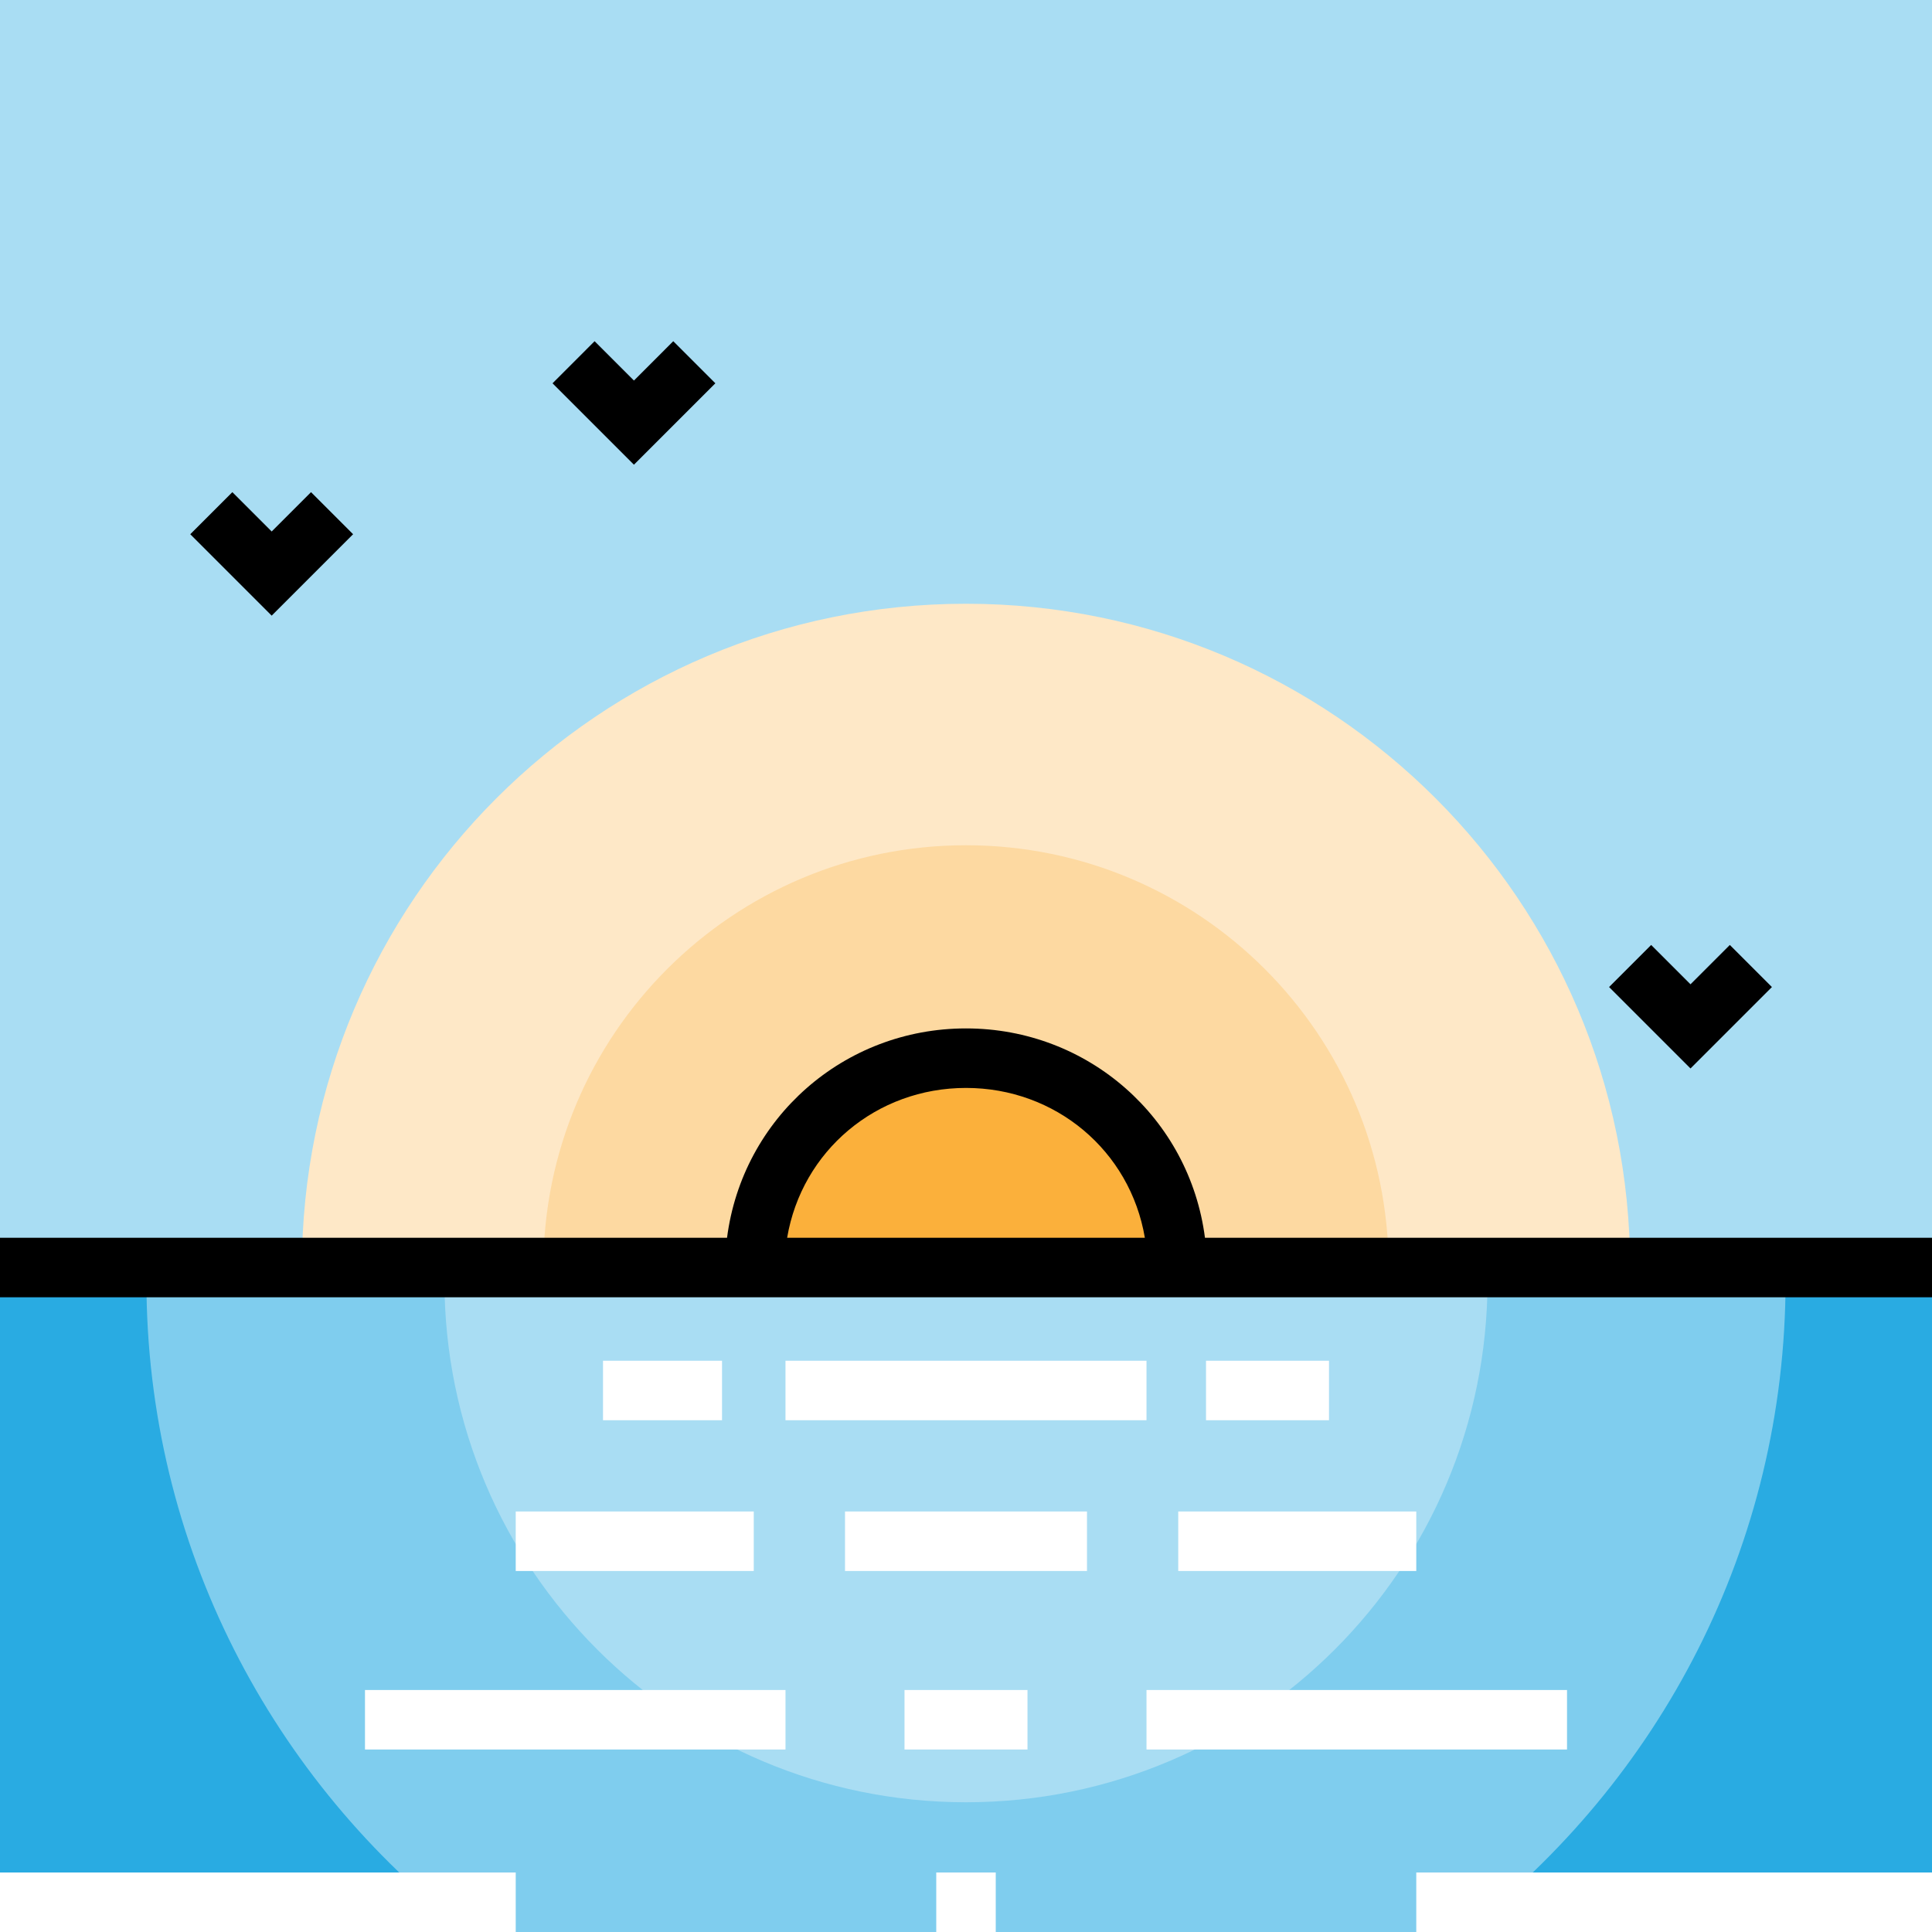
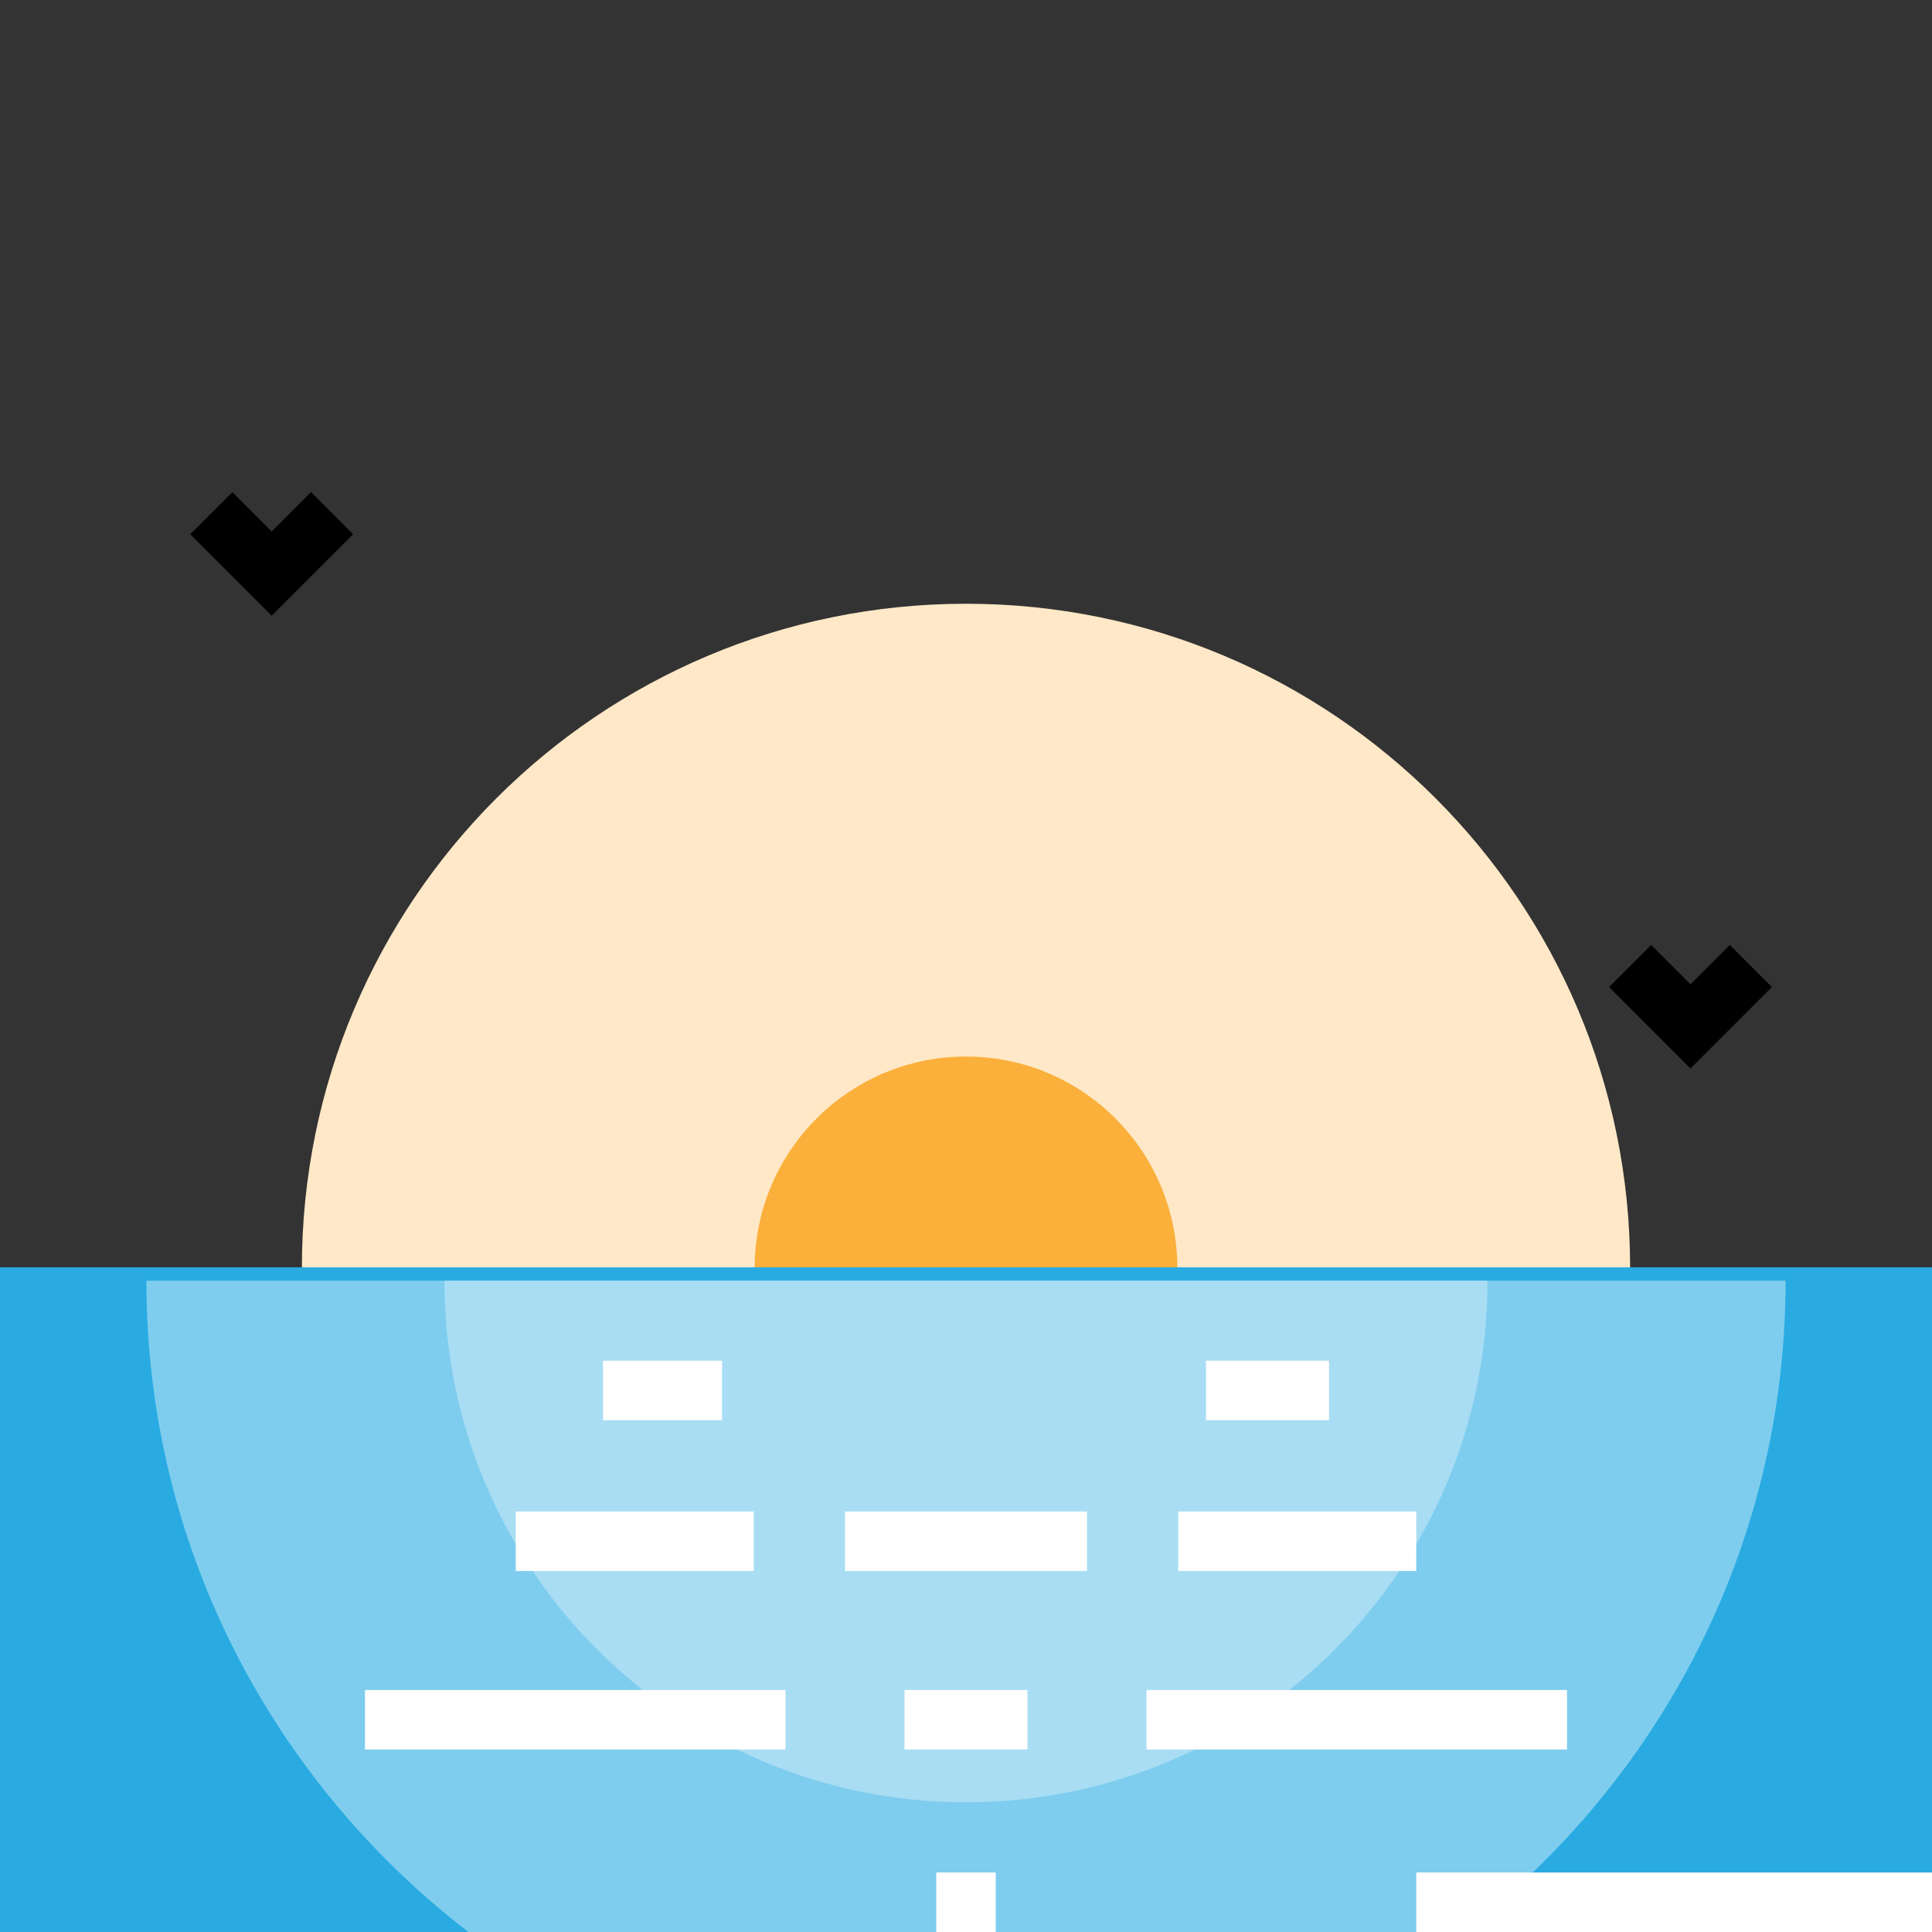
<svg xmlns="http://www.w3.org/2000/svg" version="1.1" id="Layer_1" x="0px" y="0px" viewBox="0 0 512 512" style="enable-background:new 0 0 512 512;" xml:space="preserve">
  <rect x="0" y="0" width="512" height="512" fill="#333333" stroke="none" />
-   <rect style="fill:#A9DDF3;" width="512" height="335.996" />
  <path style="fill:#FEE8C7;" d="M432,336c0-97.202-78.798-176-176-176S80,238.798,80,336" />
-   <path style="fill:#FDD9A1;" d="M368,336c0-61.856-50.144-112-112-112s-112,50.144-112,112" />
+   <path style="fill:#FDD9A1;" d="M368,336s-112,50.144-112,112" />
  <path style="fill:#FBB03B;" d="M312,336c0-30.928-25.072-56-56-56s-56,25.072-56,56" />
  <rect y="335.849" style="fill:#29ABE2;" width="512" height="176.151" />
  <path style="fill:#7FCDEE;" d="M473.197,339.4c0,70.362-33.458,132.673-85.331,172.6H124.129  c-51.871-39.927-85.325-102.238-85.325-172.598" />
  <path style="fill:#A9DDF3;" d="M394.217,339.401c0,76.335-61.882,138.217-138.217,138.217s-138.217-61.882-138.217-138.217" />
-   <path d="M319.327,328.016c-4.087-31.647-30.918-55.475-63.327-55.475c-32.411,0-59.241,23.826-63.327,55.475H0v15.77h512v-15.77  H319.327z M256,288.312c23.732,0,43.492,16.632,47.4,39.705h-94.8C212.508,304.945,232.268,288.312,256,288.312z" />
  <g>
    <rect x="159.803" y="360.608" style="fill:#FFFFFF;" width="31.54" height="15.77" />
-     <rect x="208.164" y="360.608" style="fill:#FFFFFF;" width="95.671" height="15.77" />
    <rect x="319.606" y="360.608" style="fill:#FFFFFF;" width="32.591" height="15.77" />
    <rect x="136.674" y="400.559" style="fill:#FFFFFF;" width="63.08" height="15.77" />
    <rect x="312.246" y="400.559" style="fill:#FFFFFF;" width="63.08" height="15.77" />
    <rect x="223.934" y="400.559" style="fill:#FFFFFF;" width="64.131" height="15.77" />
    <rect x="96.723" y="447.869" style="fill:#FFFFFF;" width="111.441" height="15.77" />
    <rect x="303.836" y="447.869" style="fill:#FFFFFF;" width="111.441" height="15.77" />
    <rect x="239.704" y="447.869" style="fill:#FFFFFF;" width="32.591" height="15.77" />
-     <rect y="496.23" style="fill:#FFFFFF;" width="136.674" height="15.77" />
    <rect x="375.327" y="496.23" style="fill:#FFFFFF;" width="136.674" height="15.77" />
    <rect x="248.115" y="496.23" style="fill:#FFFFFF;" width="15.77" height="15.77" />
  </g>
  <polygon points="72,163.151 50.424,141.576 61.576,130.424 72,140.849 82.425,130.424 93.575,141.576 " />
-   <polygon points="168,123.151 146.425,101.576 157.575,90.424 168,100.849 178.424,90.424 189.576,101.576 " />
  <polygon points="448,283.151 426.425,261.575 437.576,250.425 448,260.849 458.424,250.425 469.576,261.575 " />
  <g>
</g>
  <g>
</g>
  <g>
</g>
  <g>
</g>
  <g>
</g>
  <g>
</g>
  <g>
</g>
  <g>
</g>
  <g>
</g>
  <g>
</g>
  <g>
</g>
  <g>
</g>
  <g>
</g>
  <g>
</g>
  <g>
</g>
</svg>